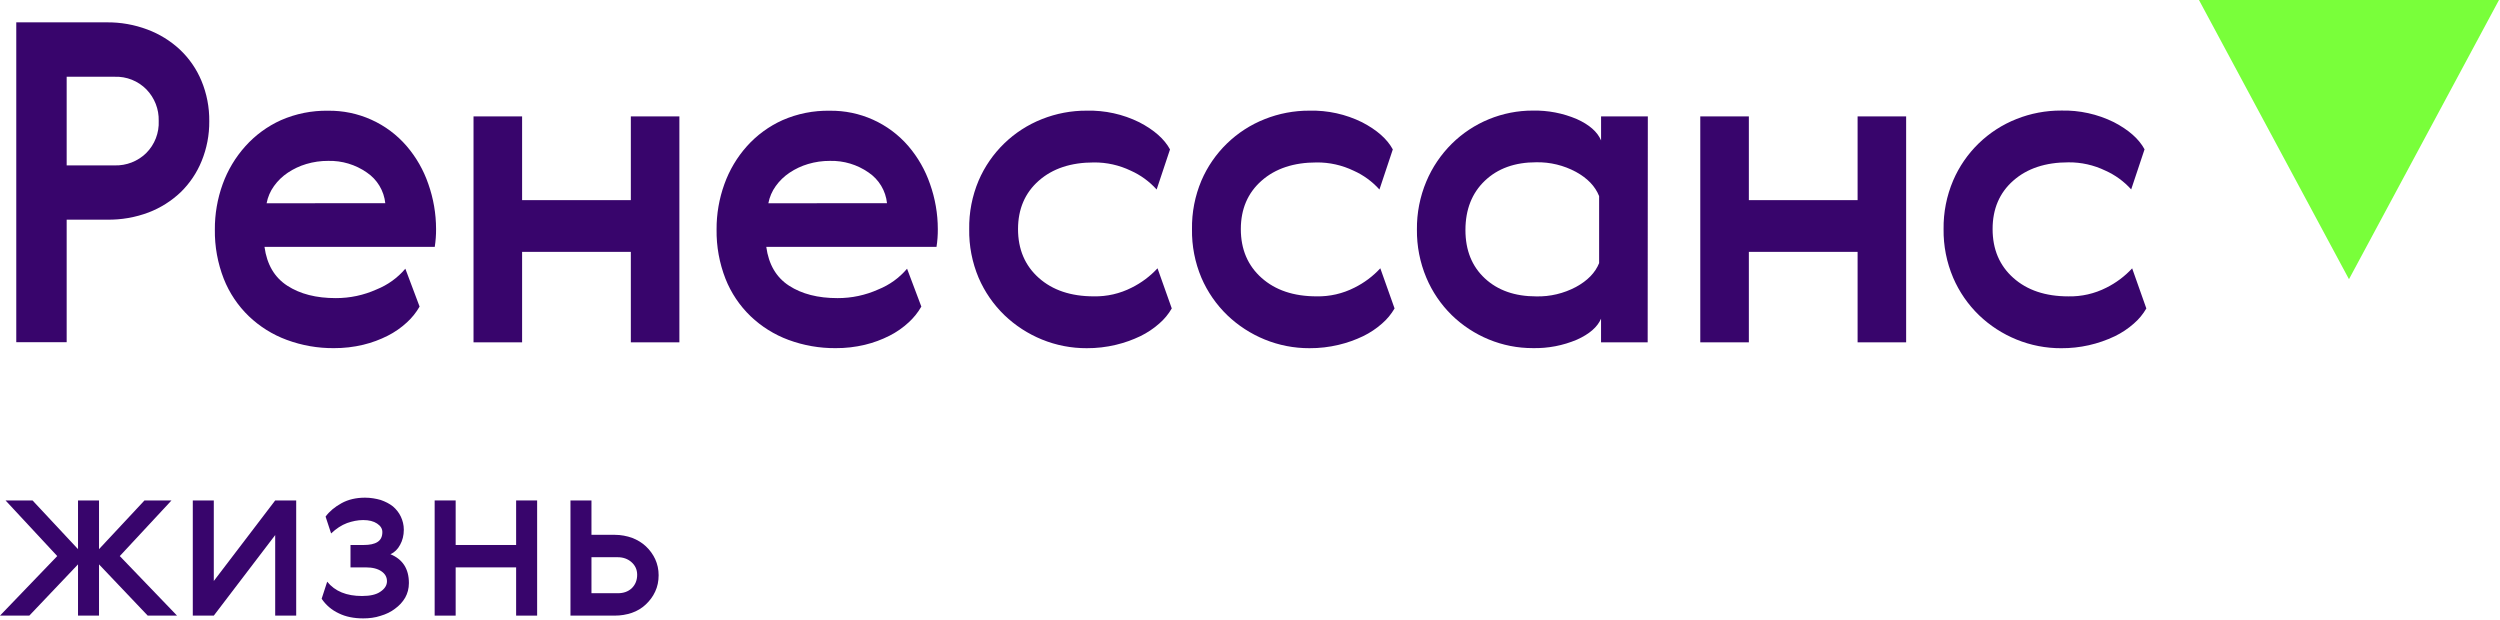
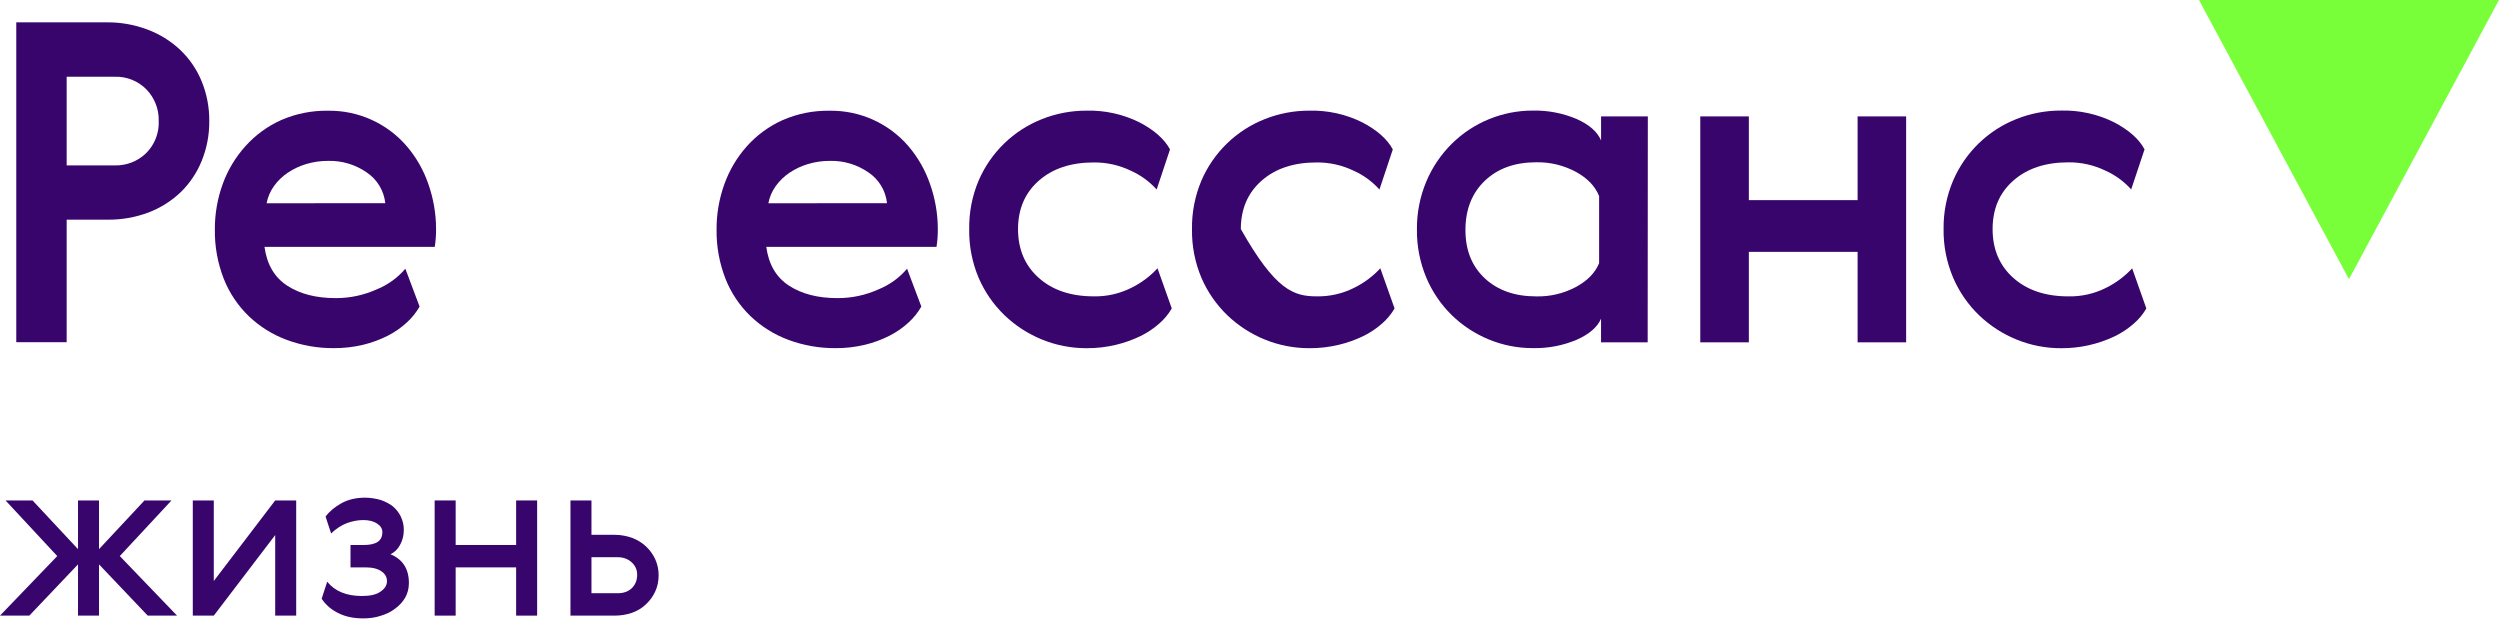
<svg xmlns="http://www.w3.org/2000/svg" width="496" height="123" viewBox="0 0 496 123" fill="none">
  <path d="M21.184 4.433C23.93 4.407 26.656 4.889 29.228 5.852C31.621 6.741 33.815 8.093 35.684 9.831C37.529 11.57 38.986 13.679 39.962 16.019C41.023 18.567 41.553 21.304 41.518 24.064C41.542 26.761 41.03 29.436 40.011 31.933C39.069 34.261 37.655 36.368 35.859 38.122C34.023 39.869 31.861 41.236 29.495 42.144C26.872 43.134 24.087 43.622 21.283 43.582H13.227V67.895H3.228V4.433H21.184ZM13.227 15.222V32.817H22.771C23.919 32.846 25.061 32.646 26.13 32.228C27.199 31.81 28.174 31.183 28.997 30.383C29.835 29.547 30.49 28.546 30.919 27.442C31.348 26.339 31.541 25.159 31.488 23.976C31.518 22.829 31.318 21.688 30.901 20.619C30.485 19.549 29.858 18.574 29.06 17.75C28.24 16.912 27.253 16.254 26.164 15.82C25.074 15.385 23.906 15.184 22.734 15.229L13.227 15.222Z" fill="#38056C" />
  <path d="M66.623 59.145C69.413 59.155 72.173 58.567 74.717 57.421C76.925 56.537 78.883 55.126 80.42 53.312L83.247 60.827C82.582 61.986 81.742 63.036 80.757 63.94C79.62 64.996 78.341 65.888 76.959 66.592C75.401 67.388 73.754 67.996 72.052 68.404C70.156 68.858 68.212 69.082 66.262 69.07C63.065 69.098 59.89 68.543 56.892 67.432C54.092 66.401 51.535 64.805 49.377 62.744C47.204 60.654 45.505 58.12 44.396 55.316C43.182 52.205 42.581 48.888 42.628 45.548C42.609 42.475 43.134 39.422 44.178 36.532C45.182 33.76 46.711 31.206 48.68 29.011C50.651 26.812 53.06 25.05 55.752 23.837C58.695 22.55 61.88 21.913 65.092 21.969C68.048 21.927 70.978 22.535 73.674 23.75C76.37 24.964 78.767 26.756 80.694 28.999C82.587 31.209 84.043 33.76 84.984 36.514C85.996 39.384 86.514 42.405 86.516 45.448C86.525 46.632 86.437 47.815 86.254 48.984H52.477C52.951 52.467 54.455 55.032 56.991 56.68C59.528 58.328 62.738 59.15 66.623 59.145ZM76.442 40.318C76.313 39.094 75.917 37.913 75.282 36.859C74.647 35.805 73.79 34.903 72.768 34.216C70.529 32.657 67.851 31.852 65.123 31.919C63.647 31.909 62.178 32.119 60.764 32.541C59.462 32.929 58.226 33.51 57.097 34.266C56.031 34.977 55.103 35.876 54.358 36.918C53.626 37.932 53.126 39.095 52.895 40.324L76.442 40.318Z" fill="#38056C" />
-   <path d="M103.585 23.094V39.712H125.158V23.094H134.79V67.922H125.158V49.966H103.585V67.916H93.947V23.088L103.585 23.094Z" fill="#38056C" />
  <path d="M166.171 59.146C168.961 59.156 171.721 58.568 174.265 57.421C176.471 56.538 178.427 55.127 179.962 53.312L182.794 60.827C182.129 61.987 181.289 63.037 180.304 63.94C179.167 64.996 177.889 65.889 176.506 66.592C174.948 67.388 173.301 67.997 171.6 68.404C169.704 68.859 167.759 69.082 165.81 69.07C162.611 69.098 159.433 68.543 156.433 67.433C153.634 66.397 151.076 64.8 148.918 62.739C146.745 60.648 145.046 58.115 143.937 55.311C142.723 52.199 142.122 48.882 142.169 45.542C142.15 42.469 142.675 39.417 143.719 36.526C144.711 33.758 146.226 31.206 148.183 29.012C150.154 26.812 152.564 25.05 155.256 23.838C158.208 22.546 161.405 21.909 164.627 21.97C167.583 21.928 170.513 22.536 173.209 23.75C175.905 24.965 178.302 26.757 180.229 28.999C182.12 31.212 183.575 33.761 184.519 36.514C185.536 39.383 186.058 42.404 186.063 45.449C186.072 46.633 185.985 47.815 185.802 48.985H152.031C152.504 52.468 154.009 55.033 156.545 56.681C159.081 58.328 162.29 59.15 166.171 59.146ZM175.983 40.318C175.856 39.095 175.462 37.914 174.828 36.859C174.195 35.805 173.337 34.903 172.316 34.217C170.076 32.658 167.398 31.853 164.67 31.919C163.195 31.91 161.726 32.119 160.312 32.542C159.01 32.929 157.774 33.511 156.645 34.266C155.579 34.977 154.65 35.876 153.905 36.919C153.173 37.933 152.674 39.096 152.442 40.324L175.983 40.318Z" fill="#38056C" />
  <path d="M232.479 61.192C231.824 62.327 230.982 63.344 229.989 64.199C228.861 65.194 227.605 66.032 226.253 66.69C224.699 67.438 223.069 68.016 221.39 68.414C219.494 68.869 217.55 69.093 215.6 69.081C212.554 69.094 209.535 68.508 206.715 67.356C203.958 66.231 201.438 64.596 199.288 62.537C197.103 60.425 195.359 57.9 194.157 55.109C192.872 52.061 192.235 48.779 192.29 45.471C192.235 42.164 192.872 38.881 194.157 35.833C195.342 33.072 197.062 30.573 199.217 28.48C201.373 26.386 203.921 24.74 206.715 23.636C209.541 22.51 212.558 21.939 215.6 21.955C219.211 21.865 222.79 22.654 226.029 24.253C228.98 25.784 231.014 27.581 232.13 29.644L229.478 37.601C228.051 36.011 226.305 34.738 224.354 33.866C222.065 32.764 219.554 32.204 217.013 32.228C212.473 32.228 208.832 33.436 206.093 35.852C203.353 38.268 201.982 41.466 201.977 45.446C201.977 49.456 203.347 52.683 206.087 55.128C208.826 57.573 212.466 58.795 217.007 58.795C219.616 58.847 222.197 58.255 224.522 57.07C226.452 56.113 228.191 54.812 229.653 53.229L232.479 61.192Z" fill="#38056C" />
-   <path d="M276.682 61.192C276.027 62.327 275.185 63.344 274.192 64.199C273.064 65.194 271.808 66.032 270.456 66.69C268.902 67.438 267.272 68.016 265.593 68.414C263.697 68.869 261.753 69.093 259.803 69.081C256.757 69.094 253.738 68.508 250.918 67.356C248.161 66.231 245.641 64.596 243.491 62.537C241.306 60.425 239.562 57.9 238.36 55.109C237.075 52.061 236.438 48.779 236.492 45.471C236.438 42.164 237.075 38.881 238.36 35.833C239.545 33.072 241.265 30.573 243.42 28.48C245.576 26.386 248.124 24.74 250.918 23.636C253.744 22.51 256.761 21.939 259.803 21.955C263.414 21.865 266.993 22.654 270.232 24.253C273.183 25.784 275.217 27.581 276.333 29.644L273.681 37.601C272.254 36.011 270.508 34.738 268.557 33.866C266.268 32.764 263.756 32.204 261.216 32.228C256.675 32.228 253.035 33.436 250.296 35.852C247.556 38.268 246.184 41.466 246.18 45.446C246.18 49.456 247.55 52.683 250.29 55.128C253.029 57.573 256.669 58.795 261.21 58.795C263.819 58.847 266.4 58.255 268.725 57.07C270.655 56.113 272.394 54.812 273.855 53.229L276.682 61.192Z" fill="#38056C" />
+   <path d="M276.682 61.192C276.027 62.327 275.185 63.344 274.192 64.199C273.064 65.194 271.808 66.032 270.456 66.69C268.902 67.438 267.272 68.016 265.593 68.414C263.697 68.869 261.753 69.093 259.803 69.081C256.757 69.094 253.738 68.508 250.918 67.356C248.161 66.231 245.641 64.596 243.491 62.537C241.306 60.425 239.562 57.9 238.36 55.109C237.075 52.061 236.438 48.779 236.492 45.471C236.438 42.164 237.075 38.881 238.36 35.833C239.545 33.072 241.265 30.573 243.42 28.48C245.576 26.386 248.124 24.74 250.918 23.636C253.744 22.51 256.761 21.939 259.803 21.955C263.414 21.865 266.993 22.654 270.232 24.253C273.183 25.784 275.217 27.581 276.333 29.644L273.681 37.601C272.254 36.011 270.508 34.738 268.557 33.866C266.268 32.764 263.756 32.204 261.216 32.228C256.675 32.228 253.035 33.436 250.296 35.852C247.556 38.268 246.184 41.466 246.18 45.446C253.029 57.573 256.669 58.795 261.21 58.795C263.819 58.847 266.4 58.255 268.725 57.07C270.655 56.113 272.394 54.812 273.855 53.229L276.682 61.192Z" fill="#38056C" />
  <path d="M326.898 67.914H317.646V63.225C316.936 64.886 315.344 66.272 312.87 67.385C310.105 68.56 307.121 69.133 304.117 69.066C301.113 69.076 298.138 68.489 295.363 67.341C292.633 66.217 290.143 64.581 288.028 62.522C285.87 60.406 284.156 57.881 282.985 55.094C281.716 52.072 281.08 48.821 281.117 45.543C281.081 42.267 281.717 39.019 282.985 35.999C284.161 33.202 285.875 30.664 288.028 28.527C292.311 24.294 298.095 21.926 304.117 21.94C307.108 21.878 310.079 22.451 312.833 23.621C315.324 24.742 316.93 26.155 317.652 27.861V23.092H326.929L326.898 67.914ZM290.743 45.637C290.743 49.642 292.025 52.838 294.591 55.225C297.156 57.612 300.559 58.805 304.801 58.805C307.539 58.867 310.247 58.223 312.665 56.937C314.96 55.692 316.494 54.115 317.266 52.205V38.913C316.502 36.97 314.969 35.366 312.665 34.1C310.251 32.801 307.543 32.145 304.801 32.194C300.555 32.194 297.152 33.417 294.591 35.862C292.03 38.306 290.747 41.565 290.743 45.637Z" fill="#38056C" />
  <path d="M346.973 23.094V39.712H368.547V23.094H378.178V67.922H368.547V49.966H346.973V67.916H337.335V23.088L346.973 23.094Z" fill="#38056C" />
  <path d="M425.834 61.197C425.179 62.332 424.337 63.349 423.344 64.204C422.217 65.199 420.96 66.036 419.608 66.695C416.284 68.288 412.642 69.106 408.955 69.085C405.909 69.099 402.89 68.513 400.071 67.361C397.313 66.238 394.792 64.603 392.643 62.542C390.458 60.43 388.714 57.905 387.513 55.114C386.211 52.061 385.562 48.77 385.607 45.451C385.563 42.141 386.21 38.859 387.506 35.813C388.691 33.052 390.411 30.553 392.566 28.459C394.722 26.366 397.27 24.72 400.065 23.616C402.89 22.49 405.907 21.919 408.949 21.935C412.56 21.846 416.139 22.634 419.378 24.232C422.329 25.764 424.363 27.561 425.48 29.624L422.827 37.581C421.399 35.989 419.651 34.716 417.697 33.846C415.41 32.743 412.901 32.183 410.363 32.208C405.826 32.208 402.186 33.416 399.442 35.832C396.698 38.247 395.329 41.454 395.333 45.451C395.333 49.461 396.702 52.688 399.442 55.133C402.181 57.578 405.822 58.8 410.363 58.8C412.975 58.856 415.561 58.266 417.89 57.081C419.82 56.124 421.559 54.822 423.02 53.24L425.834 61.197Z" fill="#38056C" />
  <path d="M466.038 55.394L436.274 0H495.801L466.038 55.394Z" fill="#79FF3A" />
  <path d="M19.645 108.95L28.666 99.288H34.024L23.766 110.324L35.123 122.138H29.307L19.645 111.972V122.138H15.478V111.972L5.816 122.138H0L11.357 110.324L1.099 99.288H6.457L15.478 108.95V99.288H19.645V108.95Z" fill="#38056C" />
  <path d="M42.417 99.288V115.269L54.598 99.288H58.765V122.138H54.598V106.157L42.417 122.138H38.25V99.288H42.417Z" fill="#38056C" />
  <path d="M71.83 118.246C73.433 118.246 74.669 117.971 75.493 117.376C76.317 116.826 76.775 116.139 76.775 115.315C76.775 114.491 76.409 113.85 75.676 113.346C74.944 112.842 73.936 112.568 72.562 112.568H69.54V108.126H72.15C73.341 108.126 74.257 107.943 74.898 107.53C75.539 107.118 75.859 106.477 75.859 105.561C75.859 104.874 75.493 104.325 74.806 103.867C74.119 103.409 73.204 103.18 72.059 103.18C70.96 103.18 69.906 103.409 68.853 103.775C67.754 104.188 66.701 104.874 65.694 105.836L64.595 102.493C65.373 101.44 66.426 100.57 67.754 99.837C69.082 99.105 70.639 98.738 72.425 98.738C73.524 98.738 74.577 98.921 75.539 99.196C76.455 99.517 77.279 99.929 77.966 100.478C78.607 101.028 79.157 101.715 79.523 102.493C79.889 103.272 80.118 104.142 80.118 105.103C80.118 106.248 79.844 107.256 79.386 108.08C78.928 108.95 78.287 109.591 77.462 109.957C79.889 110.965 81.126 112.842 81.126 115.681C81.126 116.78 80.851 117.742 80.393 118.566C79.889 119.436 79.202 120.169 78.378 120.764C77.554 121.405 76.592 121.863 75.493 122.184C74.394 122.55 73.249 122.688 72.059 122.688C70.227 122.688 68.579 122.367 67.205 121.68C65.831 121.039 64.686 120.077 63.816 118.795L64.915 115.407C66.472 117.33 68.762 118.246 71.83 118.246Z" fill="#38056C" />
  <path d="M90.403 99.288V108.126H102.4V99.288H106.567V122.138H102.4V112.568H90.403V122.138H86.235V99.288H90.403Z" fill="#38056C" />
  <path d="M113.18 122.138V99.288H117.347V106.111H122.017C123.208 106.111 124.353 106.34 125.406 106.706C126.459 107.118 127.375 107.668 128.154 108.4C128.932 109.133 129.527 109.957 129.985 110.919C130.443 111.926 130.672 112.98 130.672 114.124C130.672 115.315 130.443 116.414 129.985 117.376C129.527 118.383 128.886 119.207 128.108 119.94C127.329 120.673 126.413 121.222 125.36 121.589C124.261 121.955 123.162 122.138 121.972 122.138H113.18ZM122.567 117.696C123.712 117.696 124.628 117.376 125.36 116.689C126.047 116.002 126.413 115.132 126.413 114.033C126.413 112.98 126.001 112.155 125.269 111.514C124.536 110.873 123.62 110.553 122.567 110.553H117.347V117.696H122.567Z" fill="#38056C" />
</svg>